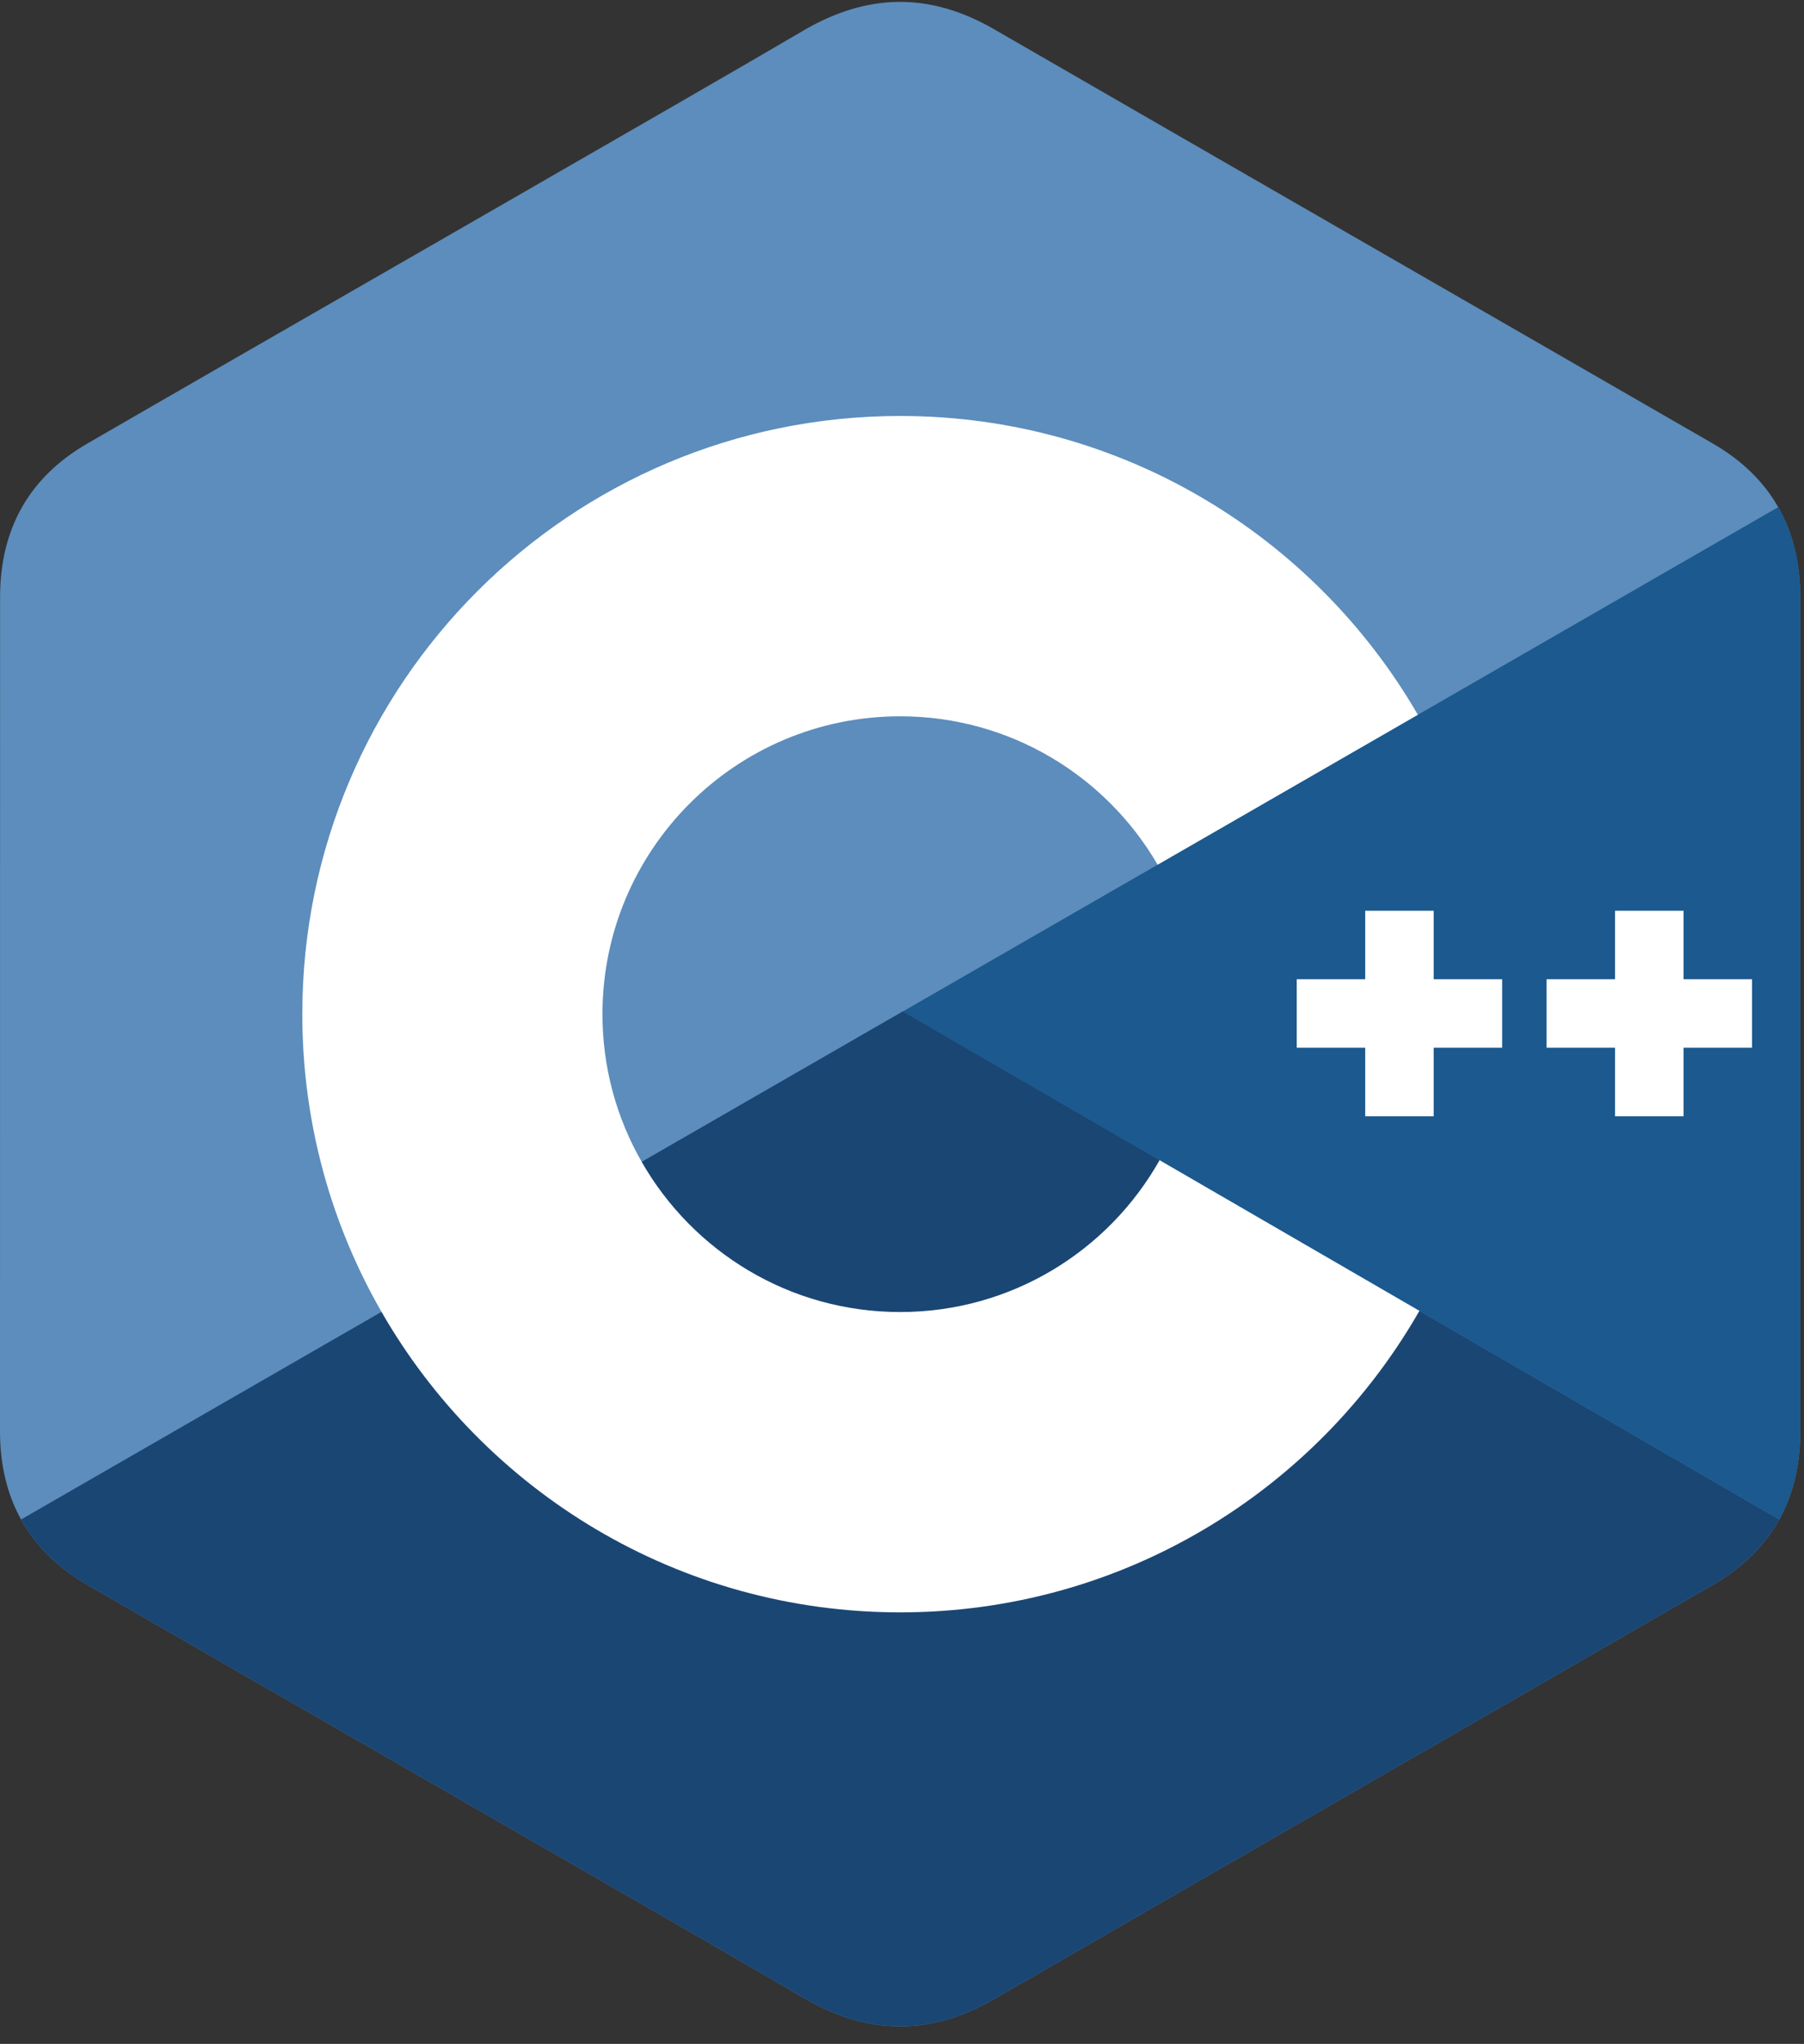
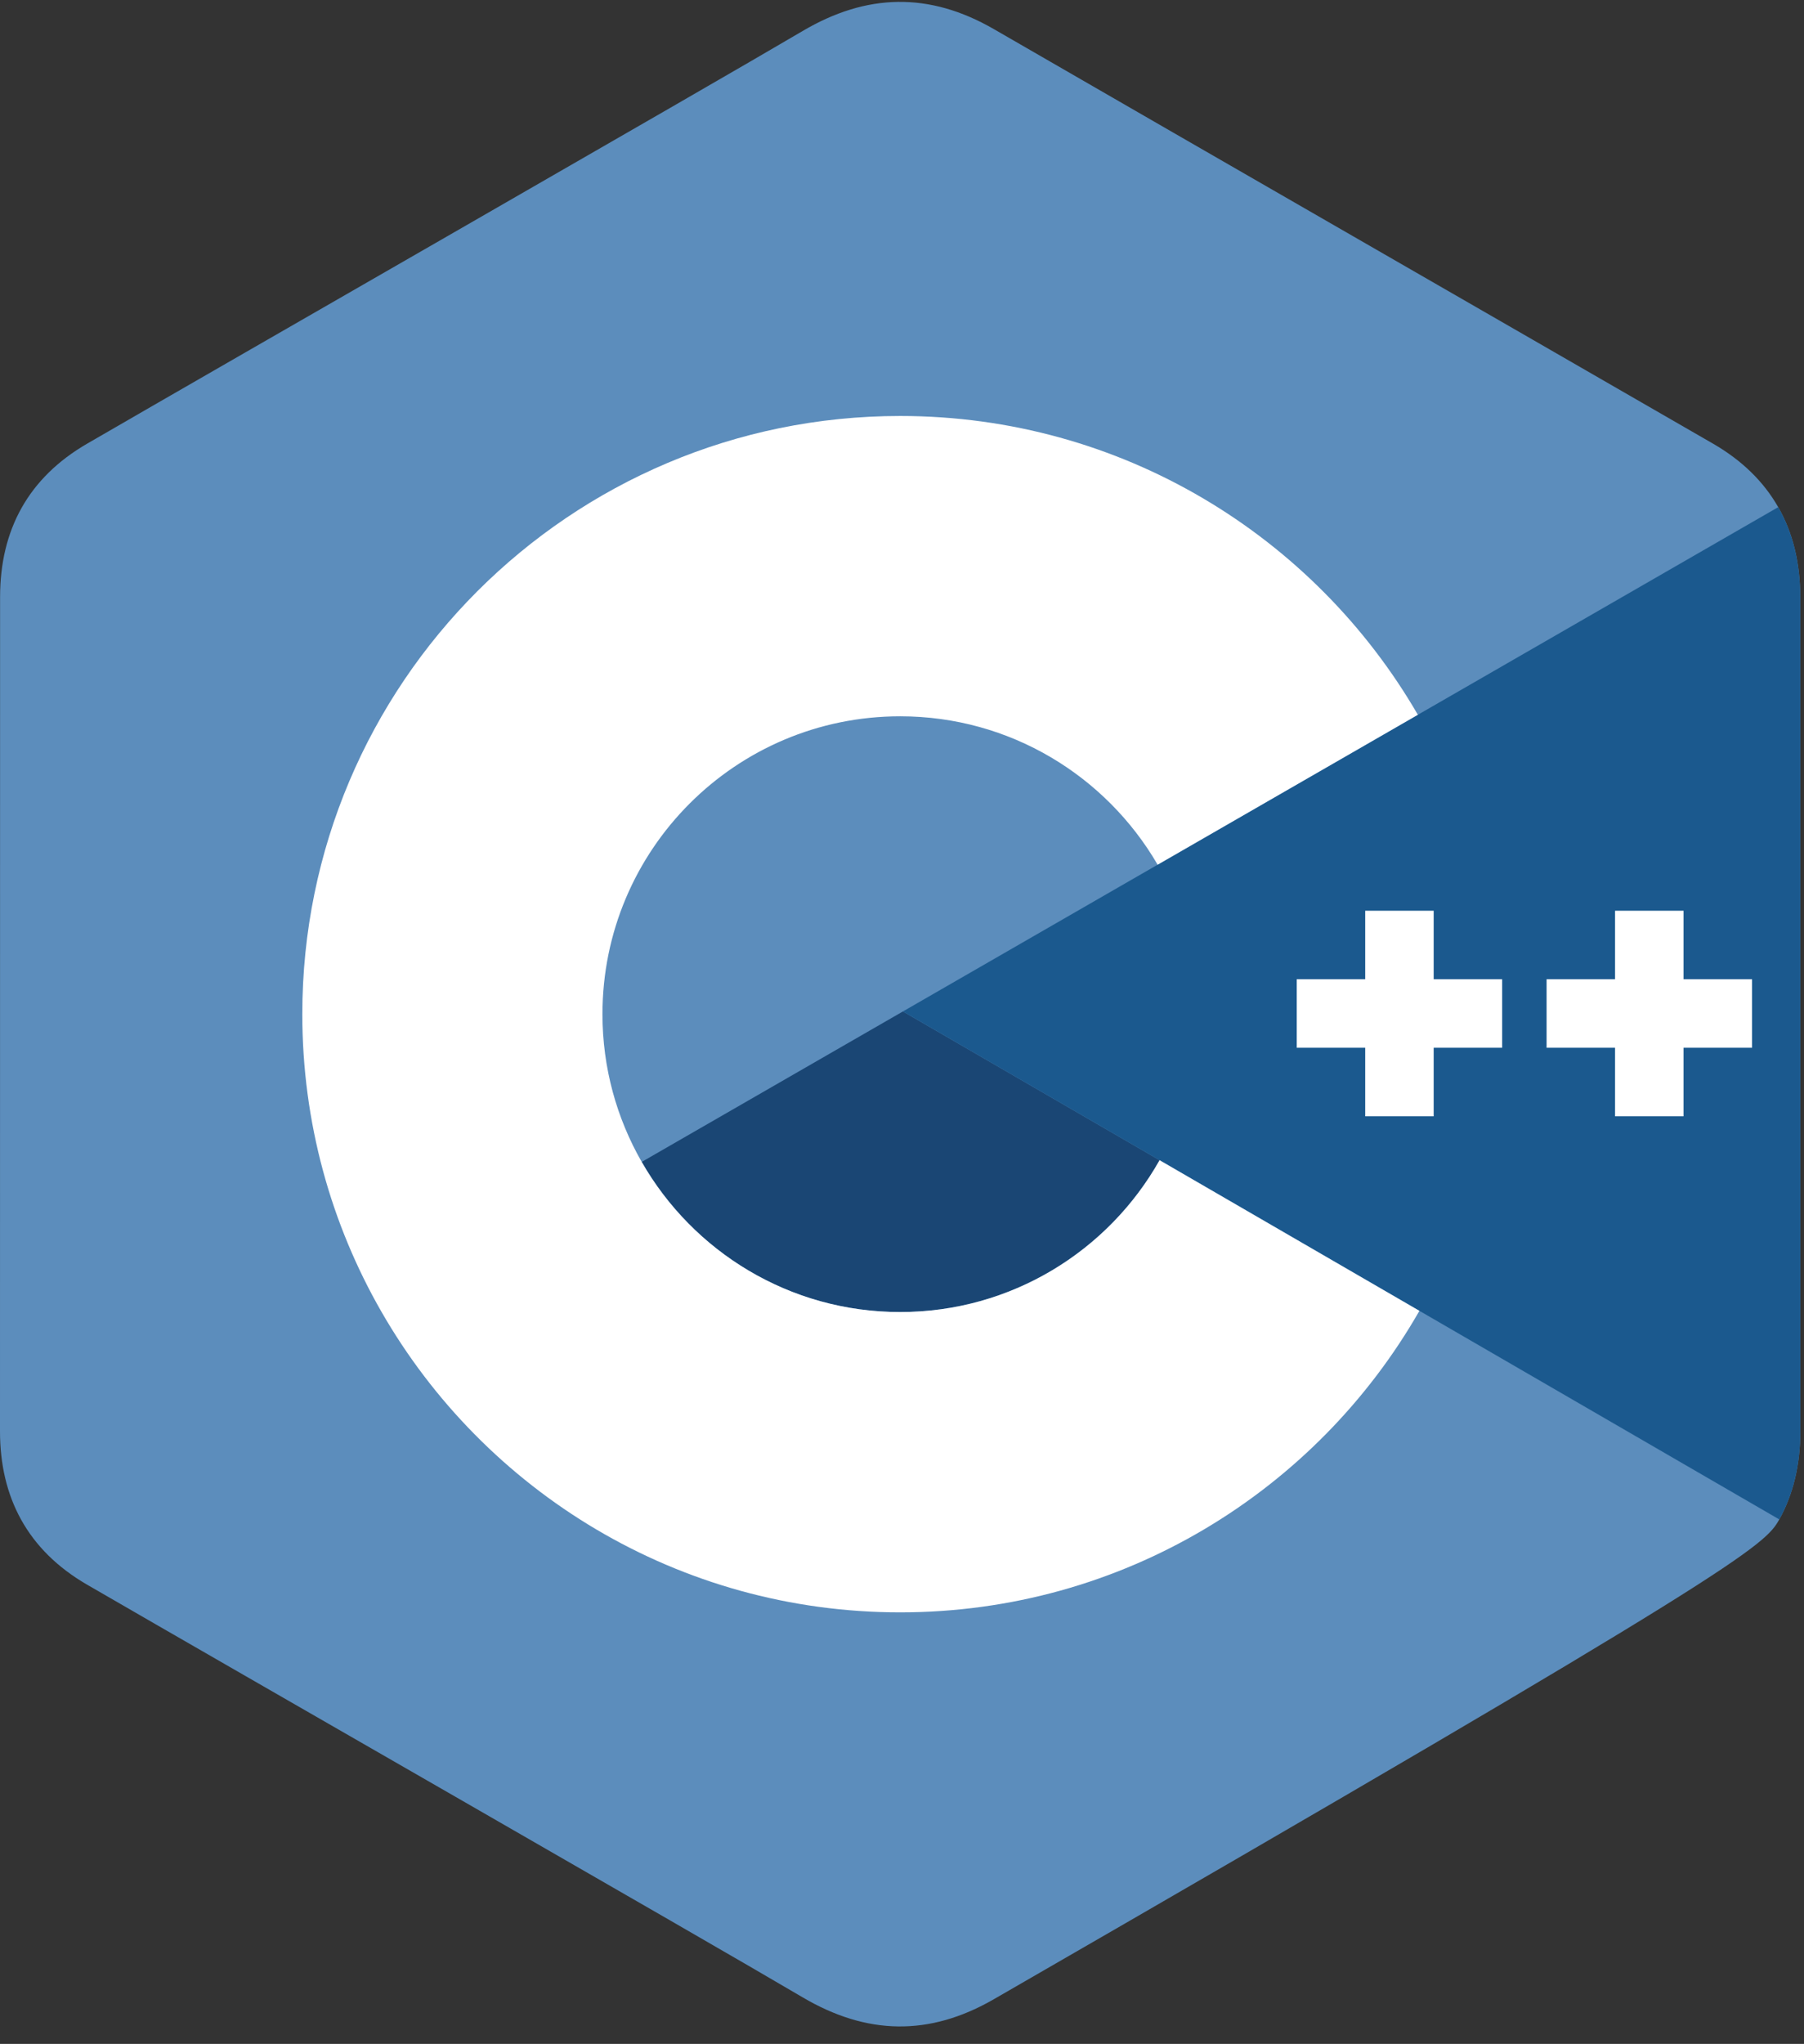
<svg xmlns="http://www.w3.org/2000/svg" width="68px" height="77px" viewBox="0 0 68 77" version="1.1">
  <rect x="0" y="0" width="68" height="77" fill="#333333" stroke="none" />
  <title>c.1</title>
  <desc>Created with Sketch.</desc>
  <g id="Symbols" stroke="none" stroke-width="1" fill="none" fill-rule="evenodd">
    <g id="Icons/Backend" transform="translate(-303, -110)" fill-rule="nonzero">
      <g id="c.1" transform="translate(303, 110)">
-         <path d="M67.858,22.495 C67.857,21.212 67.583,20.079 67.028,19.106 C66.484,18.15 65.668,17.348 64.573,16.715 C55.539,11.505 46.496,6.312 37.465,1.098 C35.03,-0.308 32.669,-0.257 30.253,1.169 C26.657,3.29 8.653,13.604 3.288,16.712 C1.079,17.991 0.004,19.948 0.003,22.492 C0,32.968 0.003,43.444 0,53.92 C0,55.174 0.263,56.286 0.793,57.244 C1.338,58.229 2.166,59.053 3.286,59.701 C8.651,62.808 26.656,73.122 30.251,75.243 C32.669,76.67 35.03,76.721 37.466,75.314 C46.497,70.1 55.541,64.907 64.576,59.698 C65.696,59.05 66.523,58.226 67.068,57.241 C67.598,56.283 67.861,55.172 67.861,53.917 C67.861,53.917 67.861,32.971 67.858,22.495" id="Path" fill="#5C8DBC" />
-         <path d="M34.035,38.104 L0.793,57.244 C1.338,58.229 2.166,59.053 3.286,59.701 C8.651,62.808 26.656,73.122 30.251,75.243 C32.669,76.67 35.03,76.721 37.466,75.314 C46.497,70.1 55.541,64.907 64.576,59.698 C65.696,59.05 66.523,58.226 67.068,57.241 L34.035,38.104" id="Path" fill="#1A4674" />
+         <path d="M67.858,22.495 C67.857,21.212 67.583,20.079 67.028,19.106 C66.484,18.15 65.668,17.348 64.573,16.715 C55.539,11.505 46.496,6.312 37.465,1.098 C35.03,-0.308 32.669,-0.257 30.253,1.169 C26.657,3.29 8.653,13.604 3.288,16.712 C1.079,17.991 0.004,19.948 0.003,22.492 C0,32.968 0.003,43.444 0,53.92 C0,55.174 0.263,56.286 0.793,57.244 C1.338,58.229 2.166,59.053 3.286,59.701 C8.651,62.808 26.656,73.122 30.251,75.243 C32.669,76.67 35.03,76.721 37.466,75.314 C65.696,59.05 66.523,58.226 67.068,57.241 C67.598,56.283 67.861,55.172 67.861,53.917 C67.861,53.917 67.861,32.971 67.858,22.495" id="Path" fill="#5C8DBC" />
        <path d="M24.189,43.773 C26.123,47.15 29.759,49.428 33.931,49.428 C38.128,49.428 41.785,47.121 43.709,43.708 L34.035,38.104 L24.189,43.773" id="Path" fill="#1A4674" />
        <path d="M67.858,22.495 C67.857,21.212 67.583,20.079 67.028,19.106 L34.035,38.104 L67.068,57.241 C67.598,56.283 67.861,55.172 67.861,53.917 C67.861,53.917 67.861,32.971 67.858,22.495" id="Path" fill="#1B598E" />
        <polyline id="Path" fill="#FFFFFF" points="66.042 39.472 63.46 39.472 63.46 42.054 60.878 42.054 60.878 39.472 58.297 39.472 58.297 36.891 60.878 36.891 60.878 34.31 63.46 34.31 63.46 36.891 66.042 36.891 66.042 39.472" />
        <polyline id="Path" fill="#FFFFFF" points="56.622 39.472 54.041 39.472 54.041 42.054 51.46 42.054 51.46 39.472 48.879 39.472 48.879 36.891 51.46 36.891 51.46 34.31 54.041 34.31 54.041 36.891 56.622 36.891 56.622 39.472" />
        <path d="M43.709,43.708 C41.785,47.121 38.128,49.428 33.931,49.428 C29.759,49.428 26.123,47.15 24.189,43.773 C23.249,42.133 22.709,40.233 22.709,38.206 C22.709,32.009 27.733,26.985 33.931,26.985 C38.075,26.985 41.692,29.234 43.636,32.576 L53.445,26.928 C49.546,20.198 42.267,15.671 33.931,15.671 C21.484,15.671 11.395,25.76 11.395,38.206 C11.395,42.289 12.481,46.118 14.38,49.421 C18.268,56.186 25.568,60.742 33.931,60.742 C42.309,60.742 49.62,56.168 53.503,49.383 L43.709,43.708" id="Path" fill="#FFFFFF" />
      </g>
    </g>
  </g>
</svg>